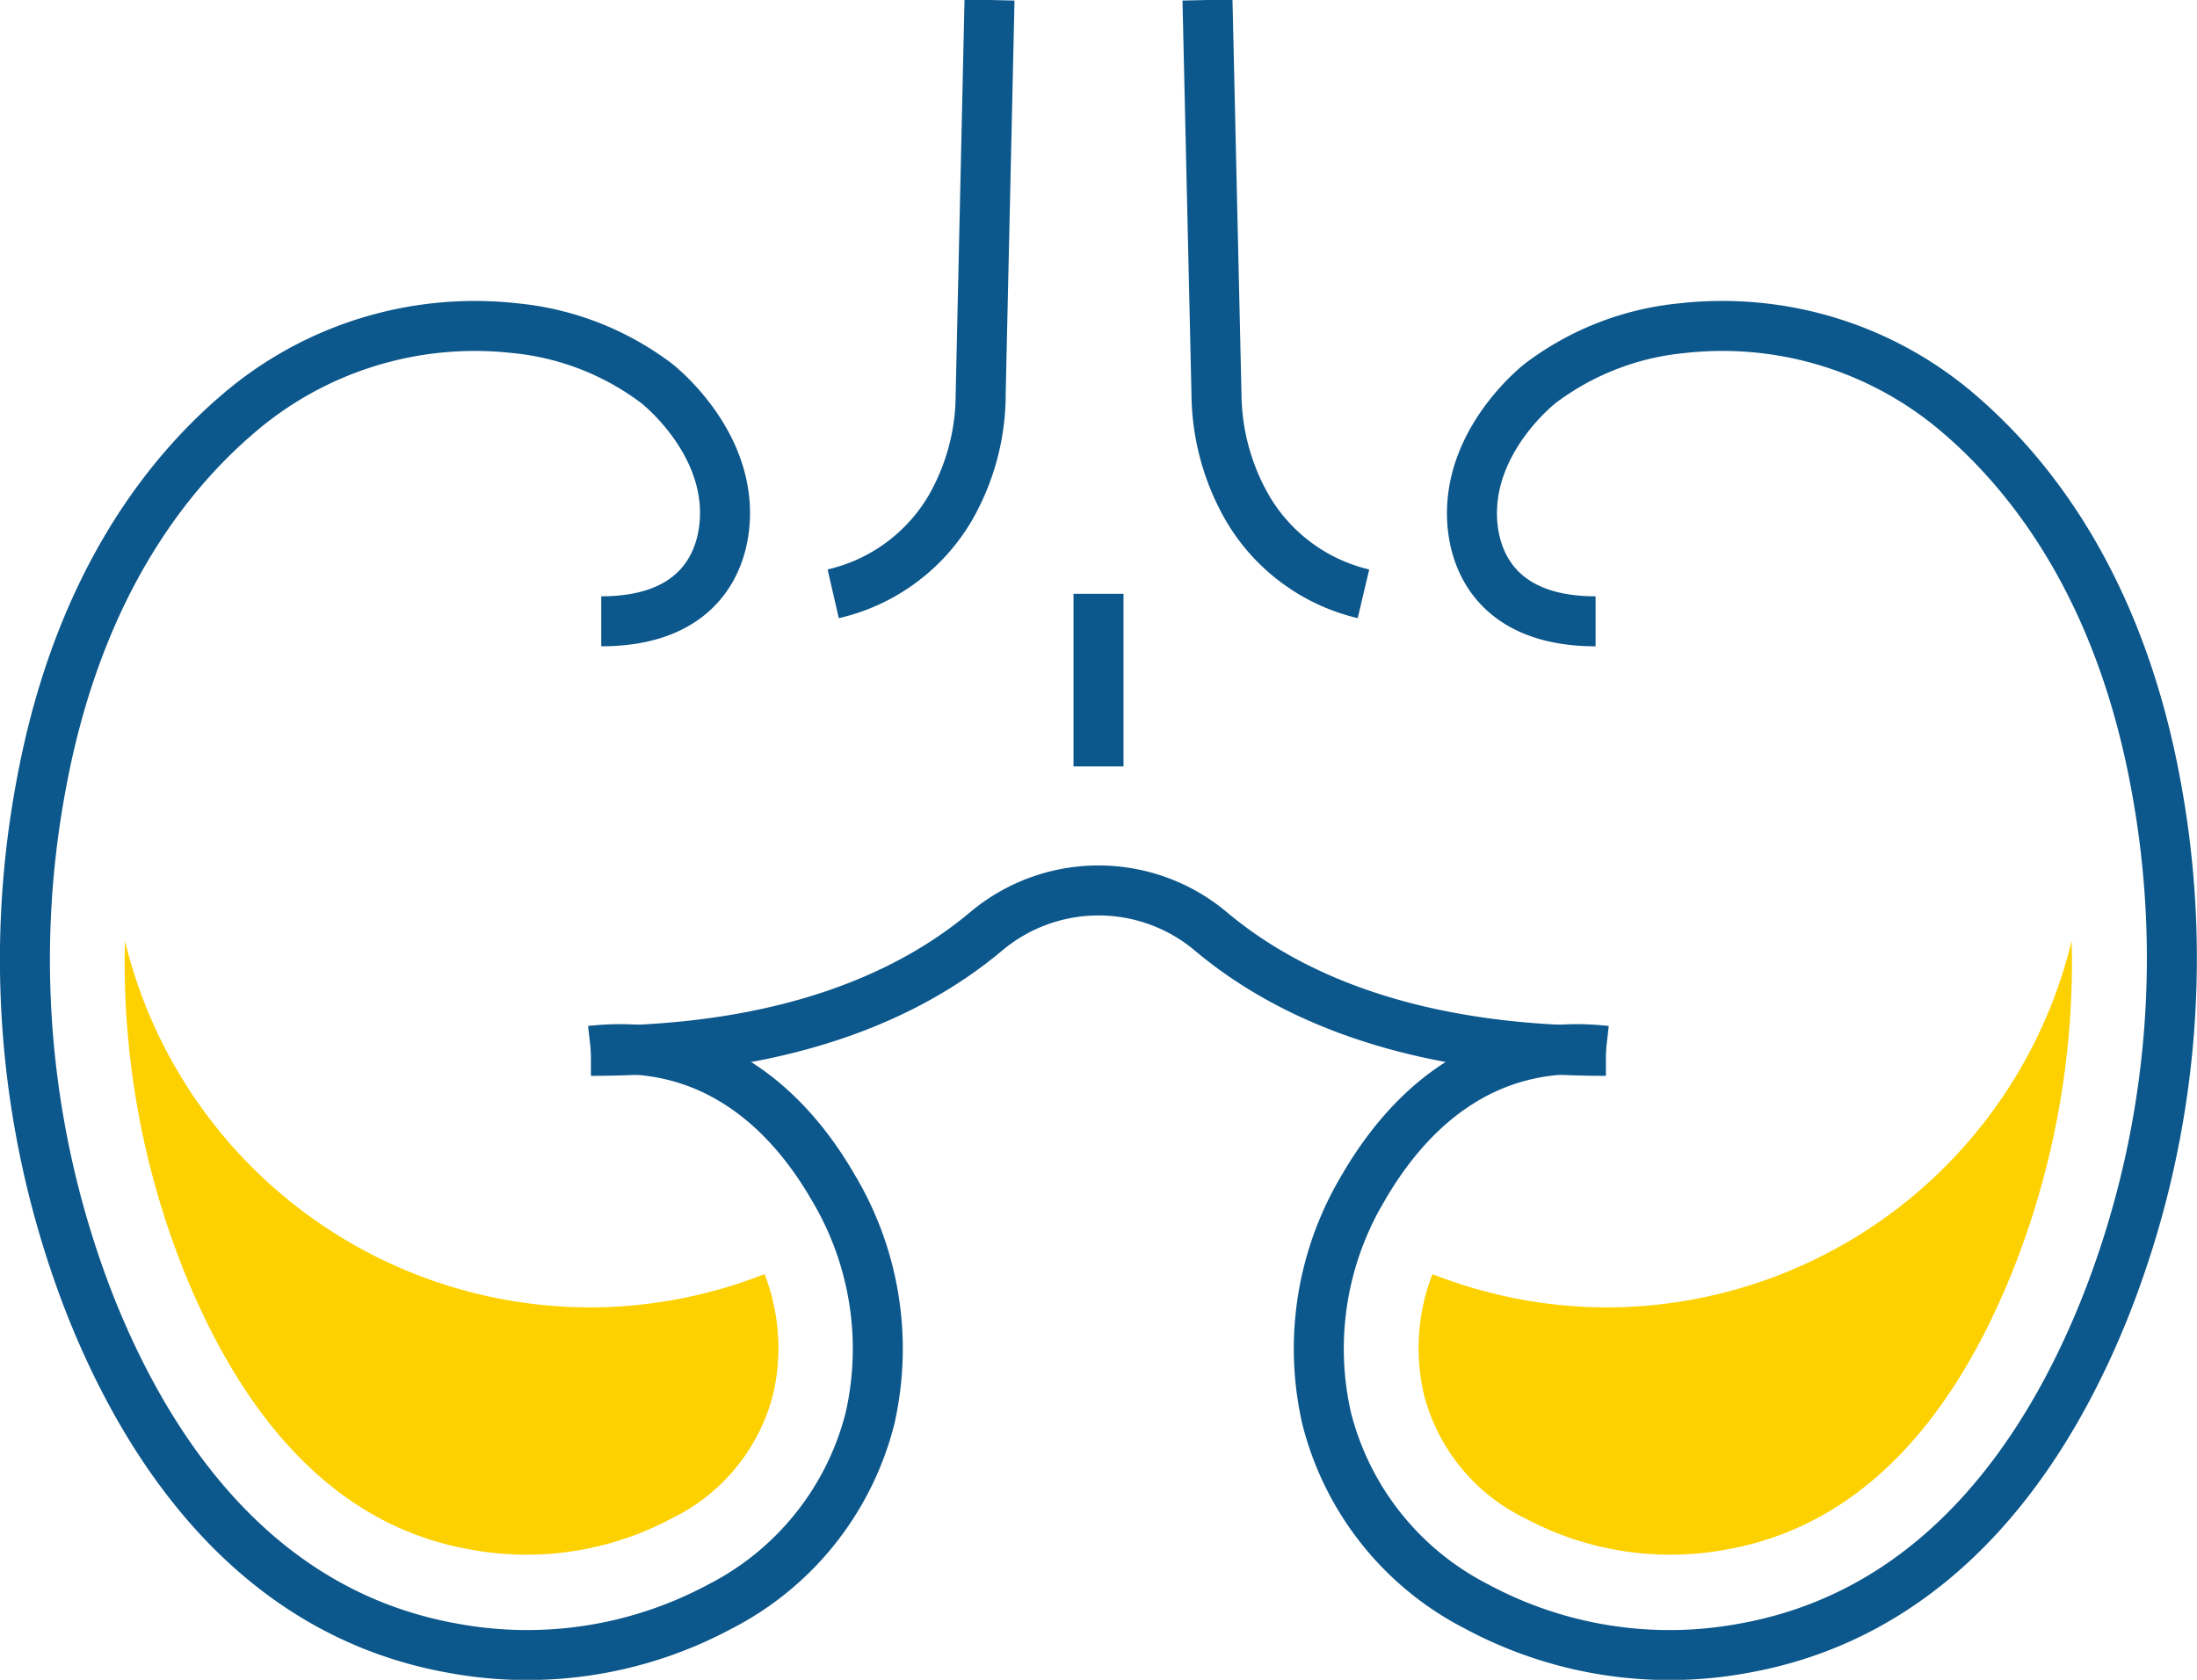
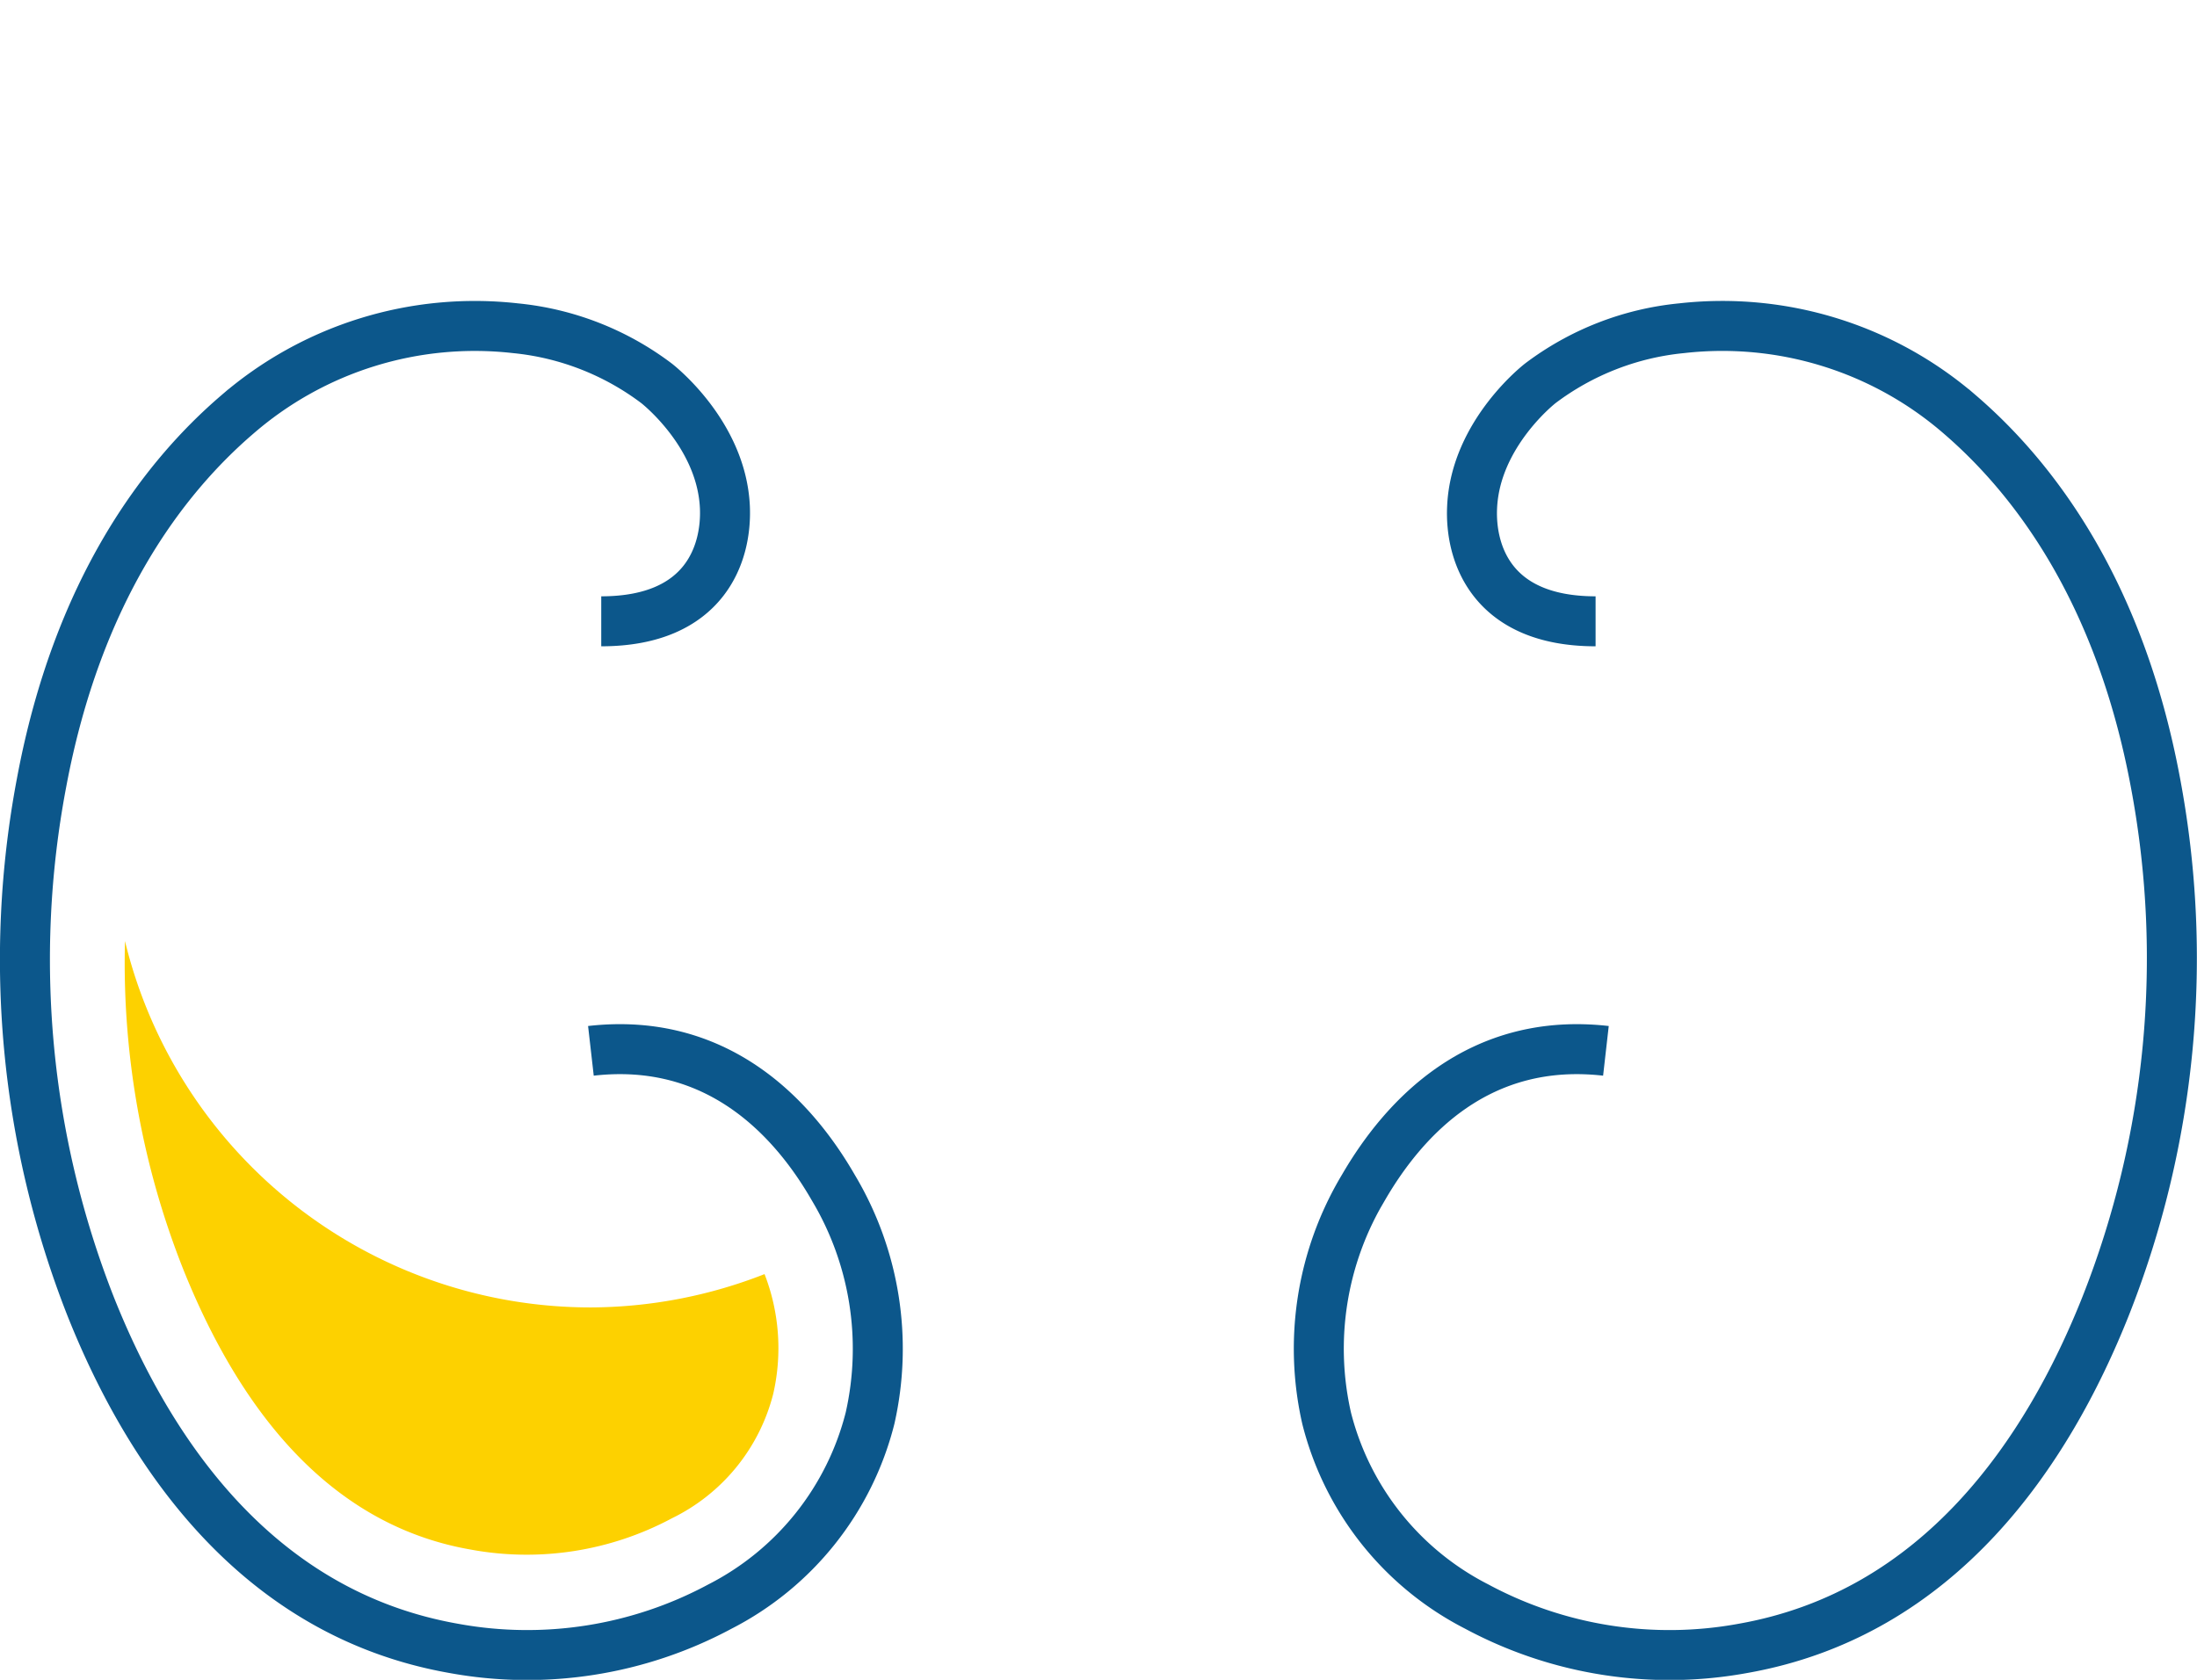
<svg xmlns="http://www.w3.org/2000/svg" viewBox="0 0 131.84 100.82">
  <defs>
    <style>.cls-1{fill:none;stroke:#0c578b;stroke-miterlimit:10;stroke-width:3px;}.cls-2{fill:#fdd100;}</style>
  </defs>
  <title>nefrologia</title>
  <g id="Camada_2" data-name="Camada 2">
    <g id="Icon_Set" data-name="Icon Set">
      <path class="cls-1" d="M96.37,63.07c-7.57-.86-12.08,3.94-14.55,8.2a18.81,18.81,0,0,0-2.21,13.85,17.49,17.49,0,0,0,9,11.3,24.44,24.44,0,0,0,16,2.51c11.8-2.09,18.26-11.78,21.74-20.52a56.84,56.84,0,0,0,3-31.42c-2.15-11.54-7.3-18.3-11.76-22.13a21.77,21.77,0,0,0-16.68-5.16A16.76,16.76,0,0,0,92.44,23s-3.9,3-4.1,7.44c-.13,2.71,1.12,6.85,7.41,6.85" />
-       <path class="cls-1" d="M72.46,0,73,23.67a13.94,13.94,0,0,0,1.88,6.86,11,11,0,0,0,6.94,5.11" />
      <path class="cls-1" d="M35.46,63.07C43,62.21,47.54,67,50,71.27a18.86,18.86,0,0,1,2.21,13.85,17.52,17.52,0,0,1-9,11.3,24.45,24.45,0,0,1-16,2.51C15.39,96.84,8.92,87.15,5.44,78.41A56.93,56.93,0,0,1,2.49,47c2.15-11.54,7.29-18.3,11.76-22.13A21.77,21.77,0,0,1,30.93,19.7,16.76,16.76,0,0,1,39.39,23s3.91,3,4.11,7.44c.12,2.71-1.13,6.85-7.42,6.85" />
-       <path class="cls-1" d="M59.38,0l-.53,23.64A13.73,13.73,0,0,1,57,30.53,11,11,0,0,1,50,35.64" />
-       <path class="cls-1" d="M35.46,63.07c11.9,0,19.25-3.41,23.73-7.18a10.48,10.48,0,0,1,13.46,0c4.48,3.77,11.83,7.18,23.72,7.18" />
-       <path class="cls-2" d="M96.37,78.47a28.79,28.79,0,0,1-10.41-2,12.28,12.28,0,0,0-.52,7.19,11.41,11.41,0,0,0,6.07,7.46A18.46,18.46,0,0,0,103.6,93c7.51-1.33,13.3-7,17.22-16.83a50.09,50.09,0,0,0,3.5-19.71A28.76,28.76,0,0,1,96.37,78.47Z" />
      <path class="cls-2" d="M35.46,78.47a28.8,28.8,0,0,0,10.42-2,12.28,12.28,0,0,1,.52,7.19,11.44,11.44,0,0,1-6.07,7.46A18.47,18.47,0,0,1,28.23,93C20.73,91.69,14.94,86,11,76.19a49.91,49.91,0,0,1-3.5-19.71A28.76,28.76,0,0,0,35.46,78.47Z" />
-       <line class="cls-1" x1="65.92" y1="46" x2="65.92" y2="35.64" />
    </g>
  </g>
</svg>